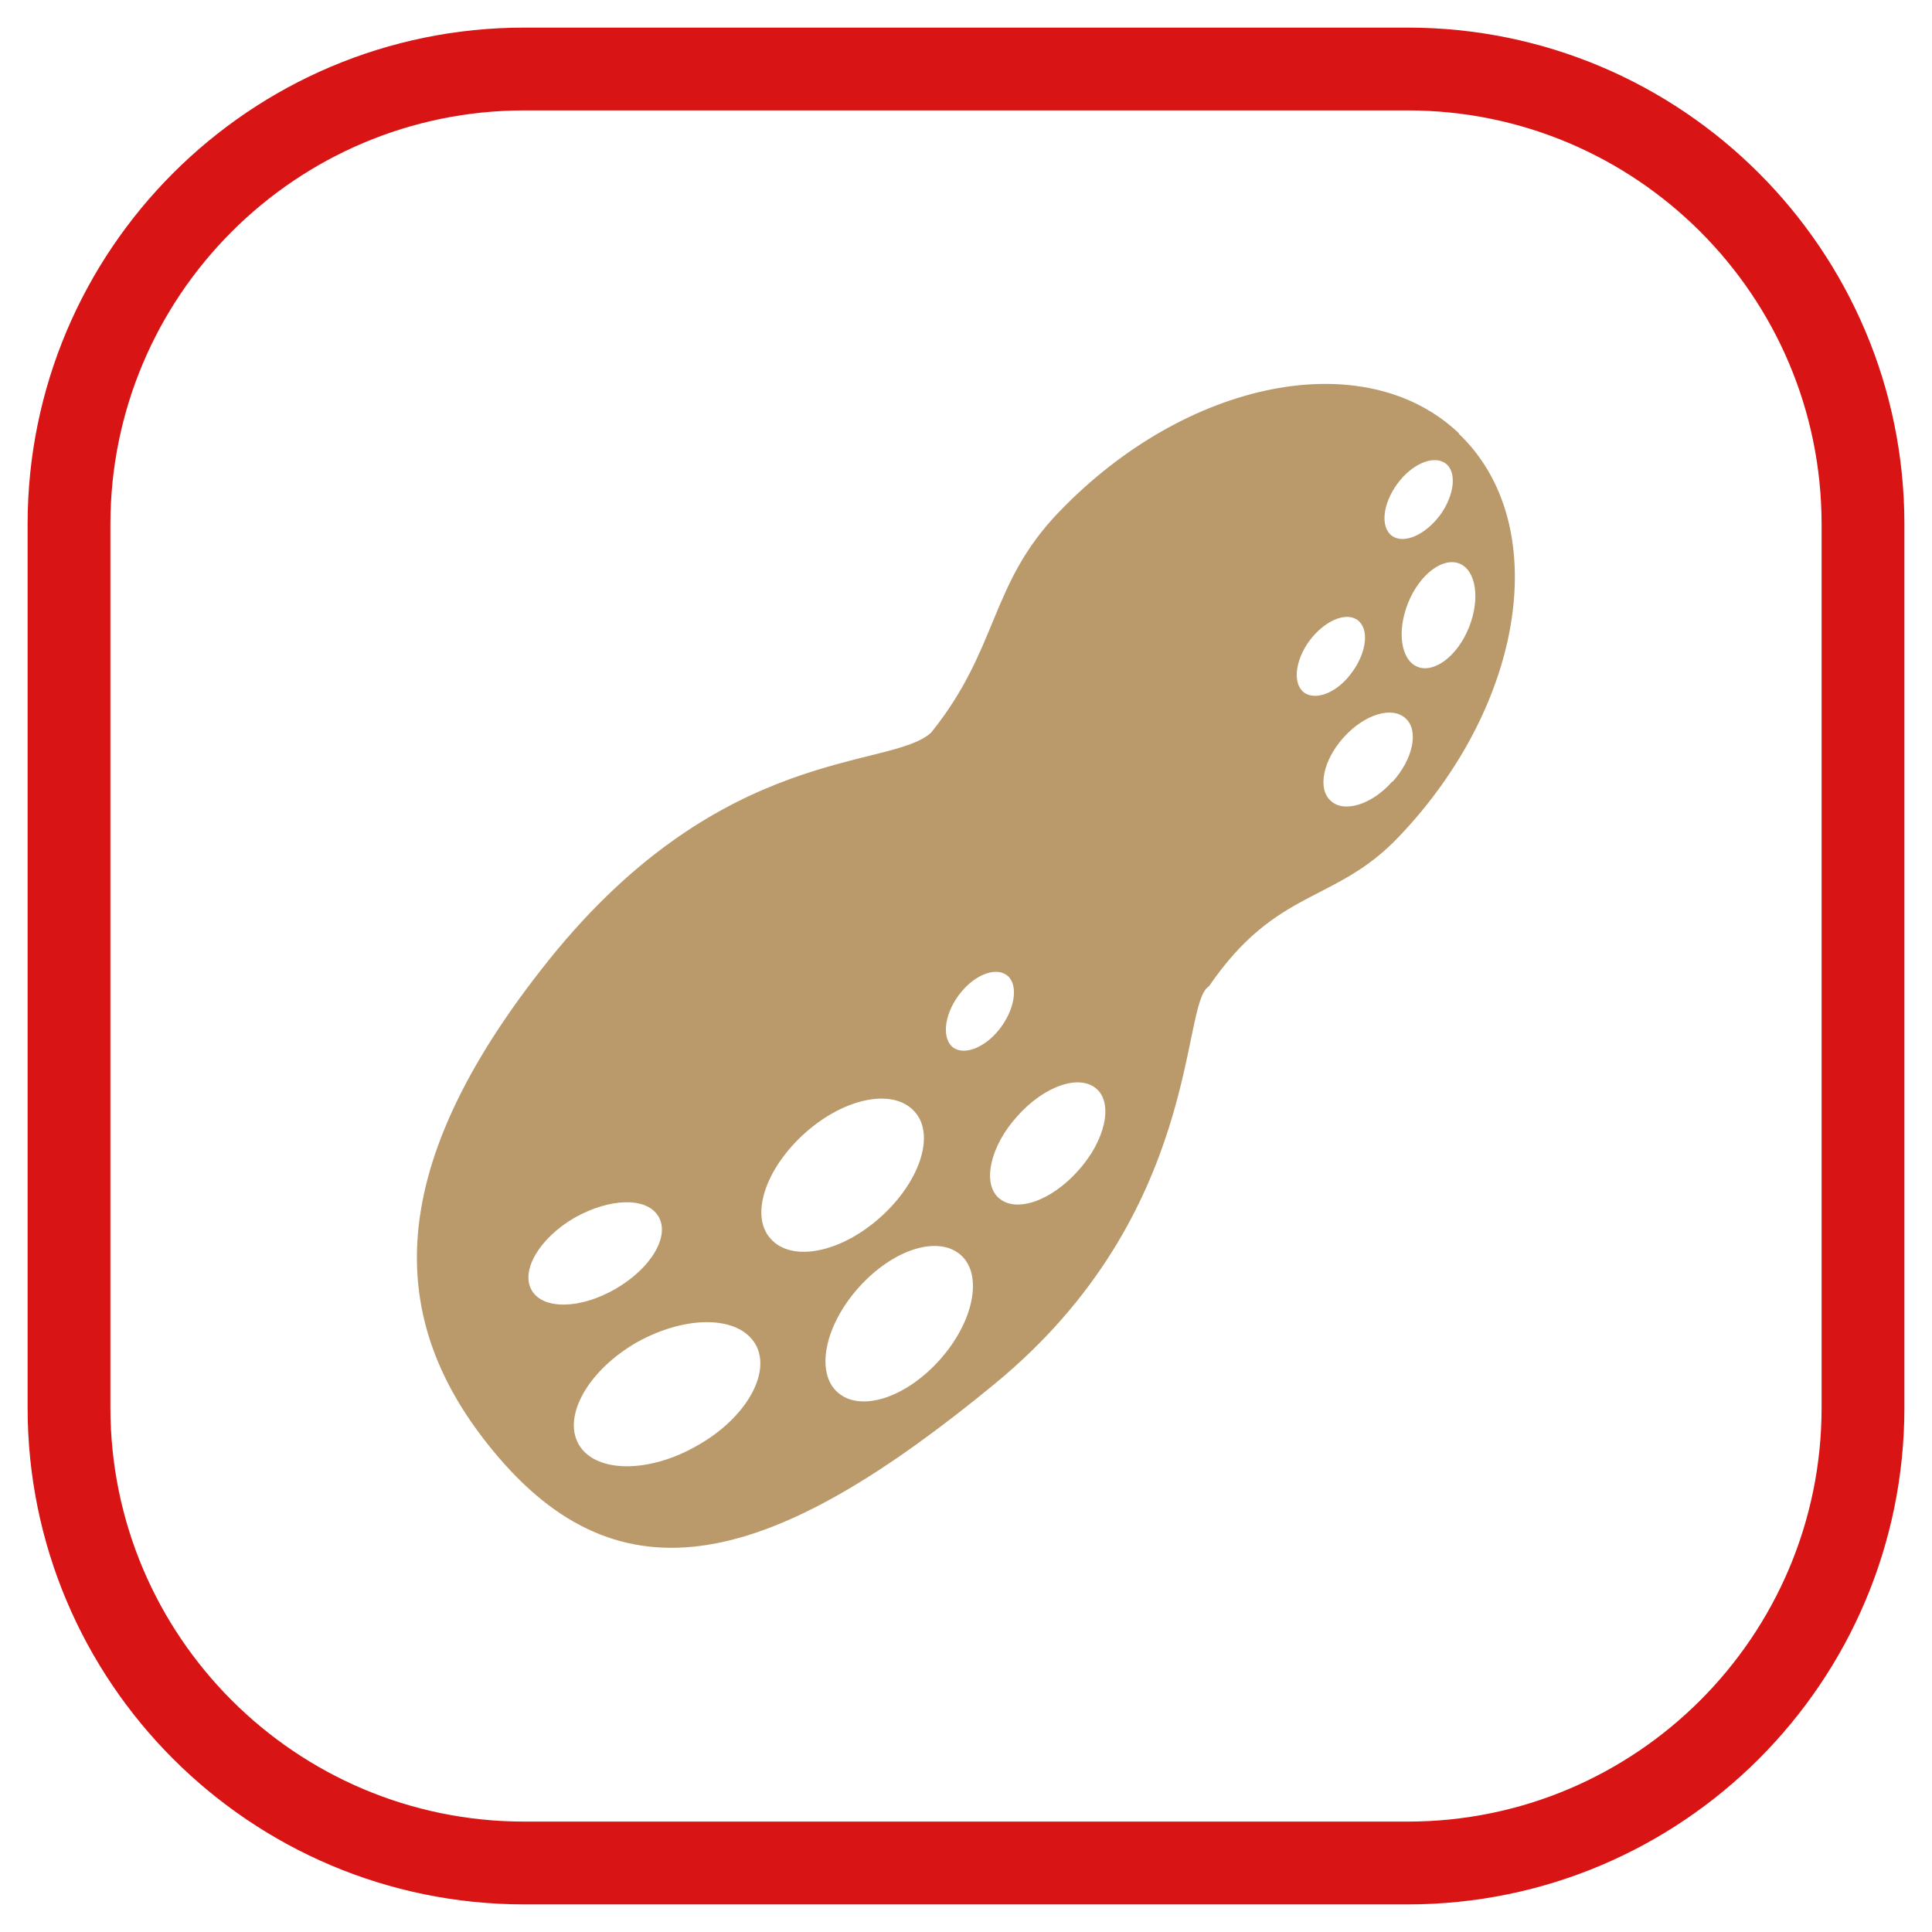
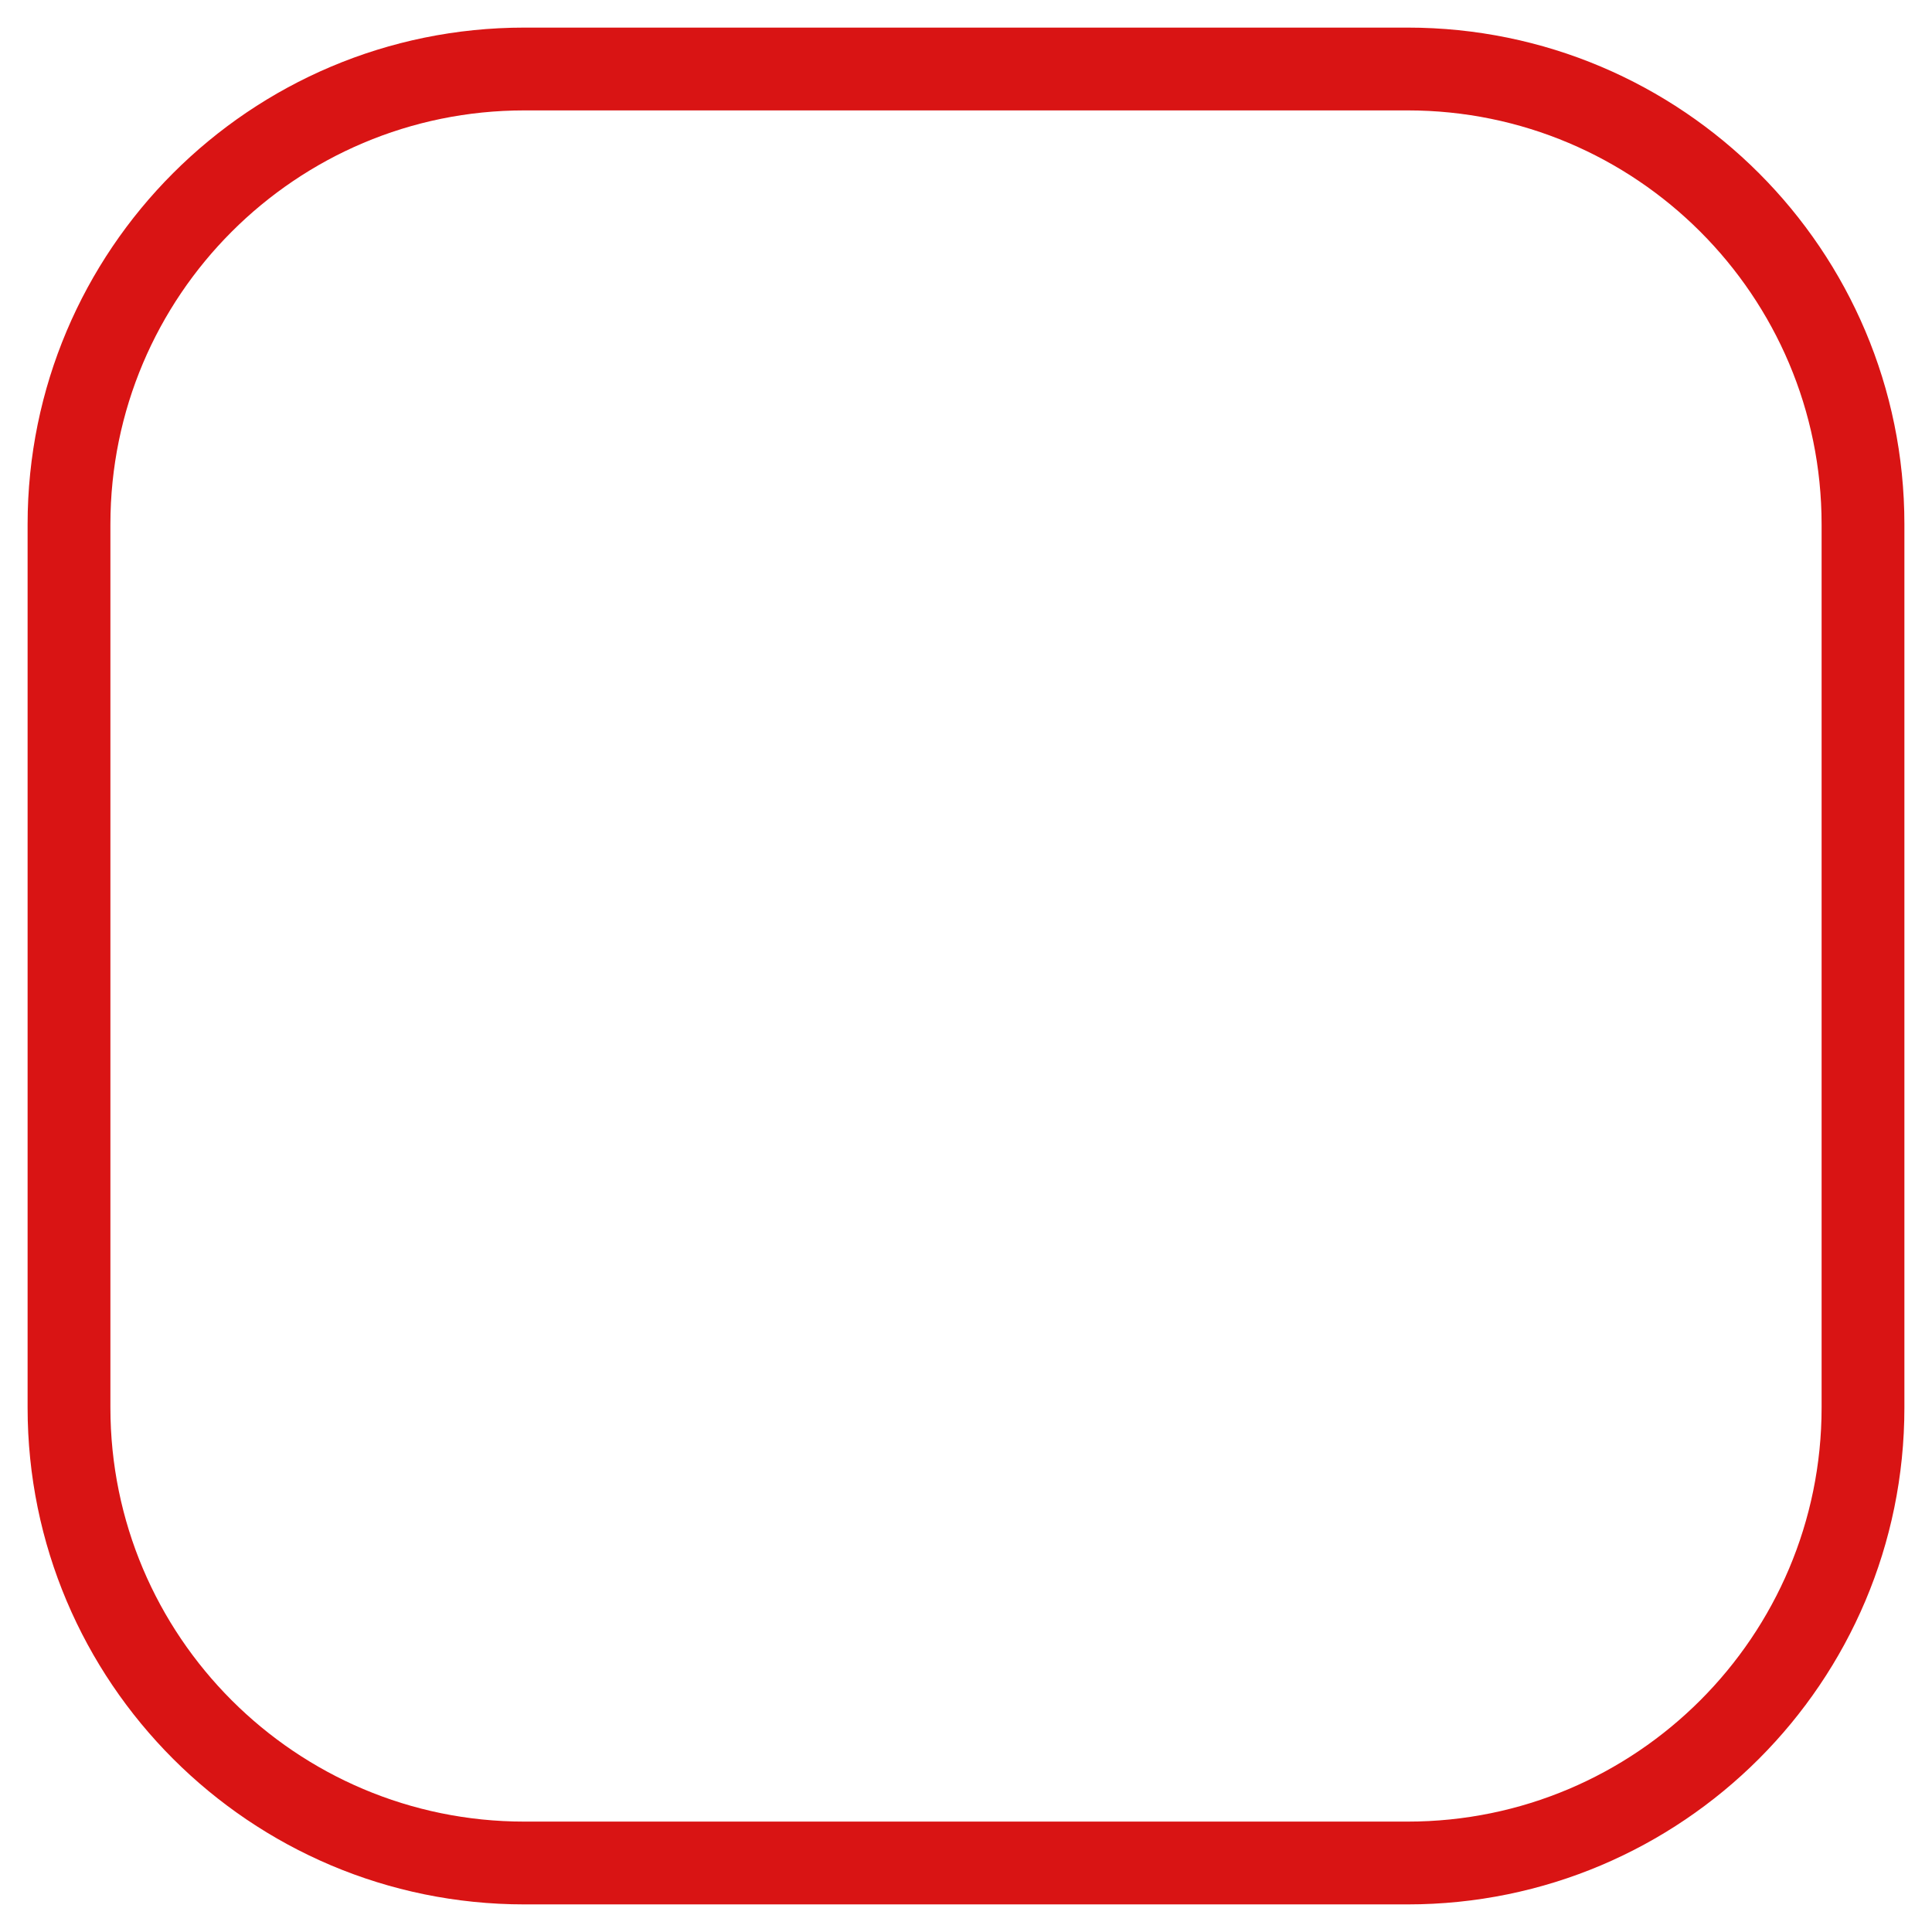
<svg xmlns="http://www.w3.org/2000/svg" id="Capa_1" viewBox="0 0 35 35">
  <defs>
    <style>
      .cls-1 {
        fill: #ba9a6b;
      }

      .cls-2 {
        fill: #d91414;
      }
    </style>
  </defs>
  <path class="cls-2" d="M25.5,2c4.14,0,7.5,3.36,7.5,7.5v16c0,4.14-3.36,7.5-7.5,7.5H9.5c-4.14,0-7.5-3.36-7.5-7.5V9.5c0-4.14,3.36-7.5,7.5-7.5h16M25.5.5H9.5C4.53.5.5,4.53.5,9.5v16c0,4.97,4.03,9,9,9h16c4.97,0,9-4.03,9-9V9.5c0-4.97-4.03-9-9-9h0Z" />
-   <path class="cls-1" d="M26.43,7.85c-1.7-1.62-4.94-.98-7.25,1.43-1.26,1.31-1.08,2.46-2.31,3.99-.73.68-3.76.19-6.91,4.1-3.16,3.93-2.93,6.7-.92,9.04,2.34,2.73,5.09,1.86,8.98-1.34,3.77-3.1,3.36-6.9,3.88-7.2,1.23-1.8,2.28-1.49,3.44-2.71,2.3-2.41,2.79-5.68,1.09-7.3ZM17.36,18.04c.26-.36.65-.53.87-.38s.17.58-.09.94c-.26.36-.65.53-.87.38-.21-.16-.17-.58.09-.94ZM9.63,23.37c-.2-.35.14-.94.78-1.31.64-.36,1.31-.38,1.52-.02.21.36-.14.94-.78,1.31-.64.37-1.32.38-1.52.02ZM12.61,26.2c-.88.5-1.84.48-2.13-.04-.29-.52.19-1.35,1.07-1.85.89-.49,1.84-.48,2.14.05.29.52-.19,1.35-1.08,1.84ZM13.96,22.44c-.38-.42-.09-1.28.63-1.92.72-.64,1.6-.81,1.98-.38.38.42.09,1.28-.63,1.92-.72.64-1.6.81-1.98.38ZM17.02,24.64c-.62.69-1.44.95-1.85.58-.4-.36-.23-1.21.39-1.9.62-.69,1.44-.95,1.85-.58.4.36.23,1.21-.39,1.9ZM19.53,21.21c-.49.55-1.13.77-1.44.49-.3-.27-.15-.94.34-1.48.49-.55,1.13-.77,1.44-.49.3.27.15.94-.34,1.48ZM25.31,8.77c.26-.36.65-.53.87-.38s.17.58-.09.94c-.27.36-.65.53-.87.38-.22-.16-.17-.58.09-.94ZM23.63,12.55c-.22-.16-.17-.58.09-.94.27-.36.65-.53.87-.38.22.16.17.58-.09.94-.26.37-.65.53-.87.38ZM25.22,14.16c-.37.42-.87.57-1.11.35-.25-.22-.14-.74.23-1.15.38-.42.87-.57,1.12-.35.25.22.14.74-.23,1.15ZM25.68,12.08c-.3-.12-.38-.64-.17-1.16.21-.52.63-.83.93-.71.3.12.38.64.17,1.16s-.63.83-.93.71Z" />
</svg>